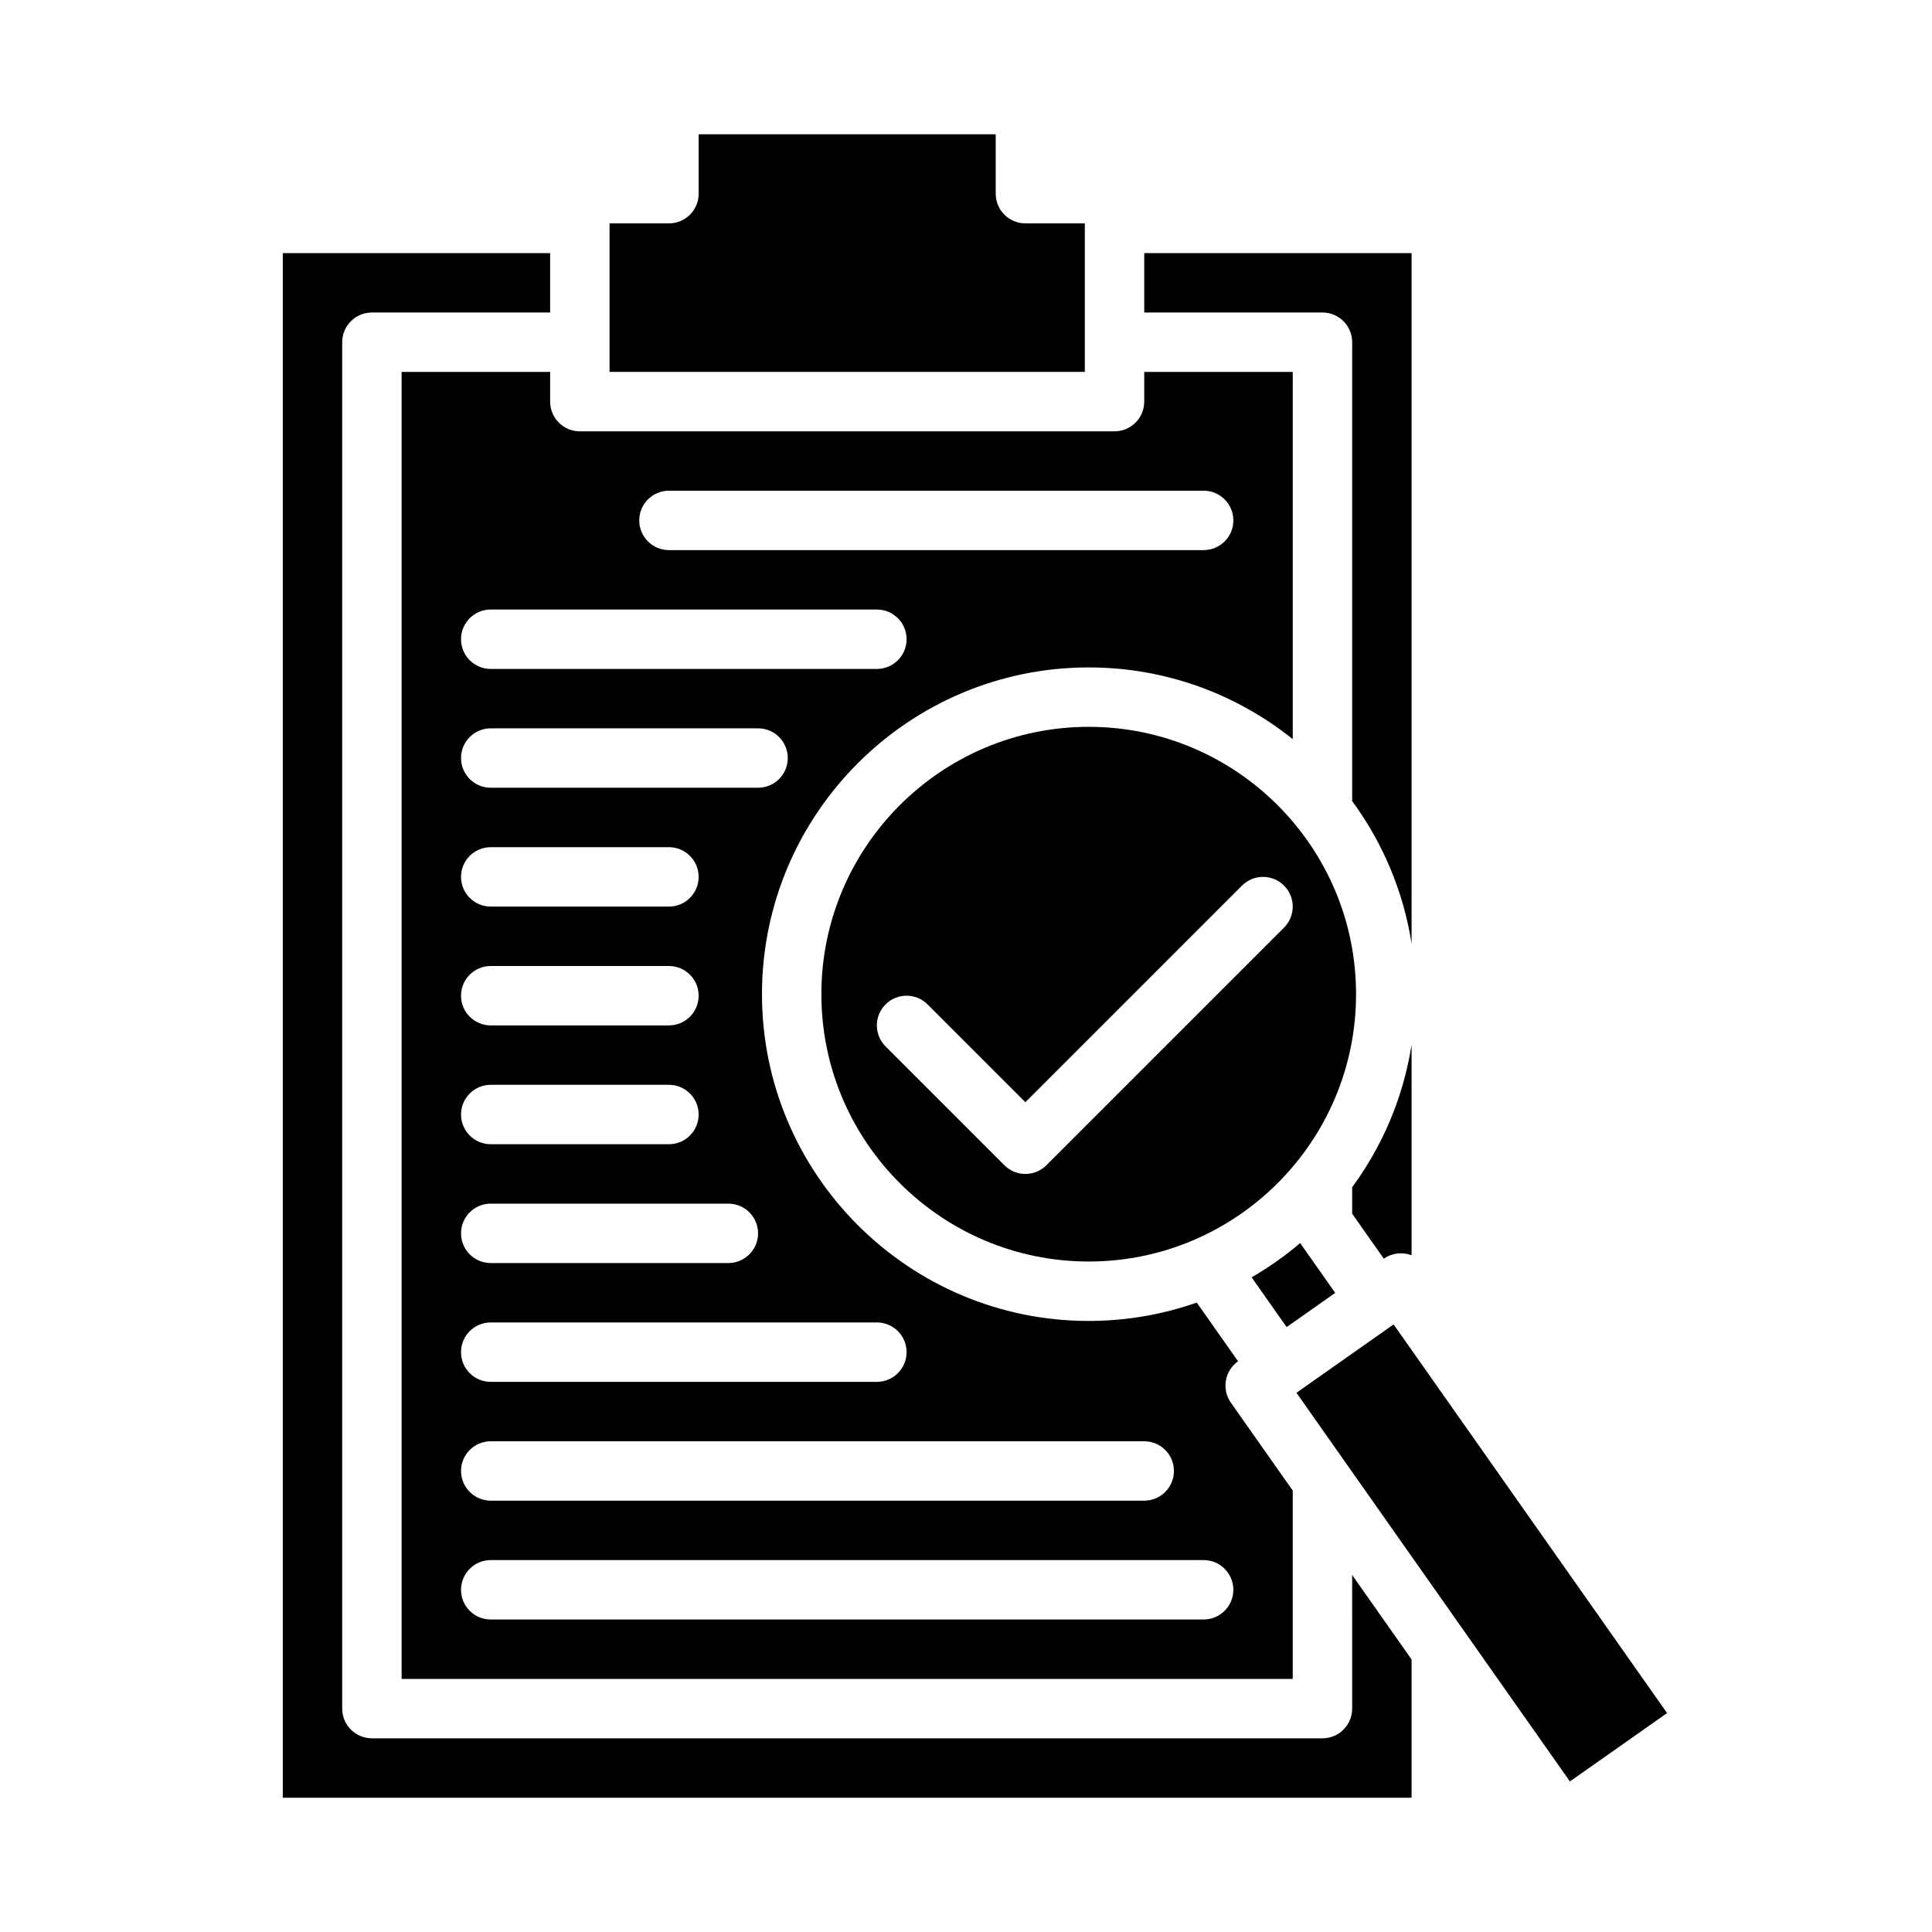
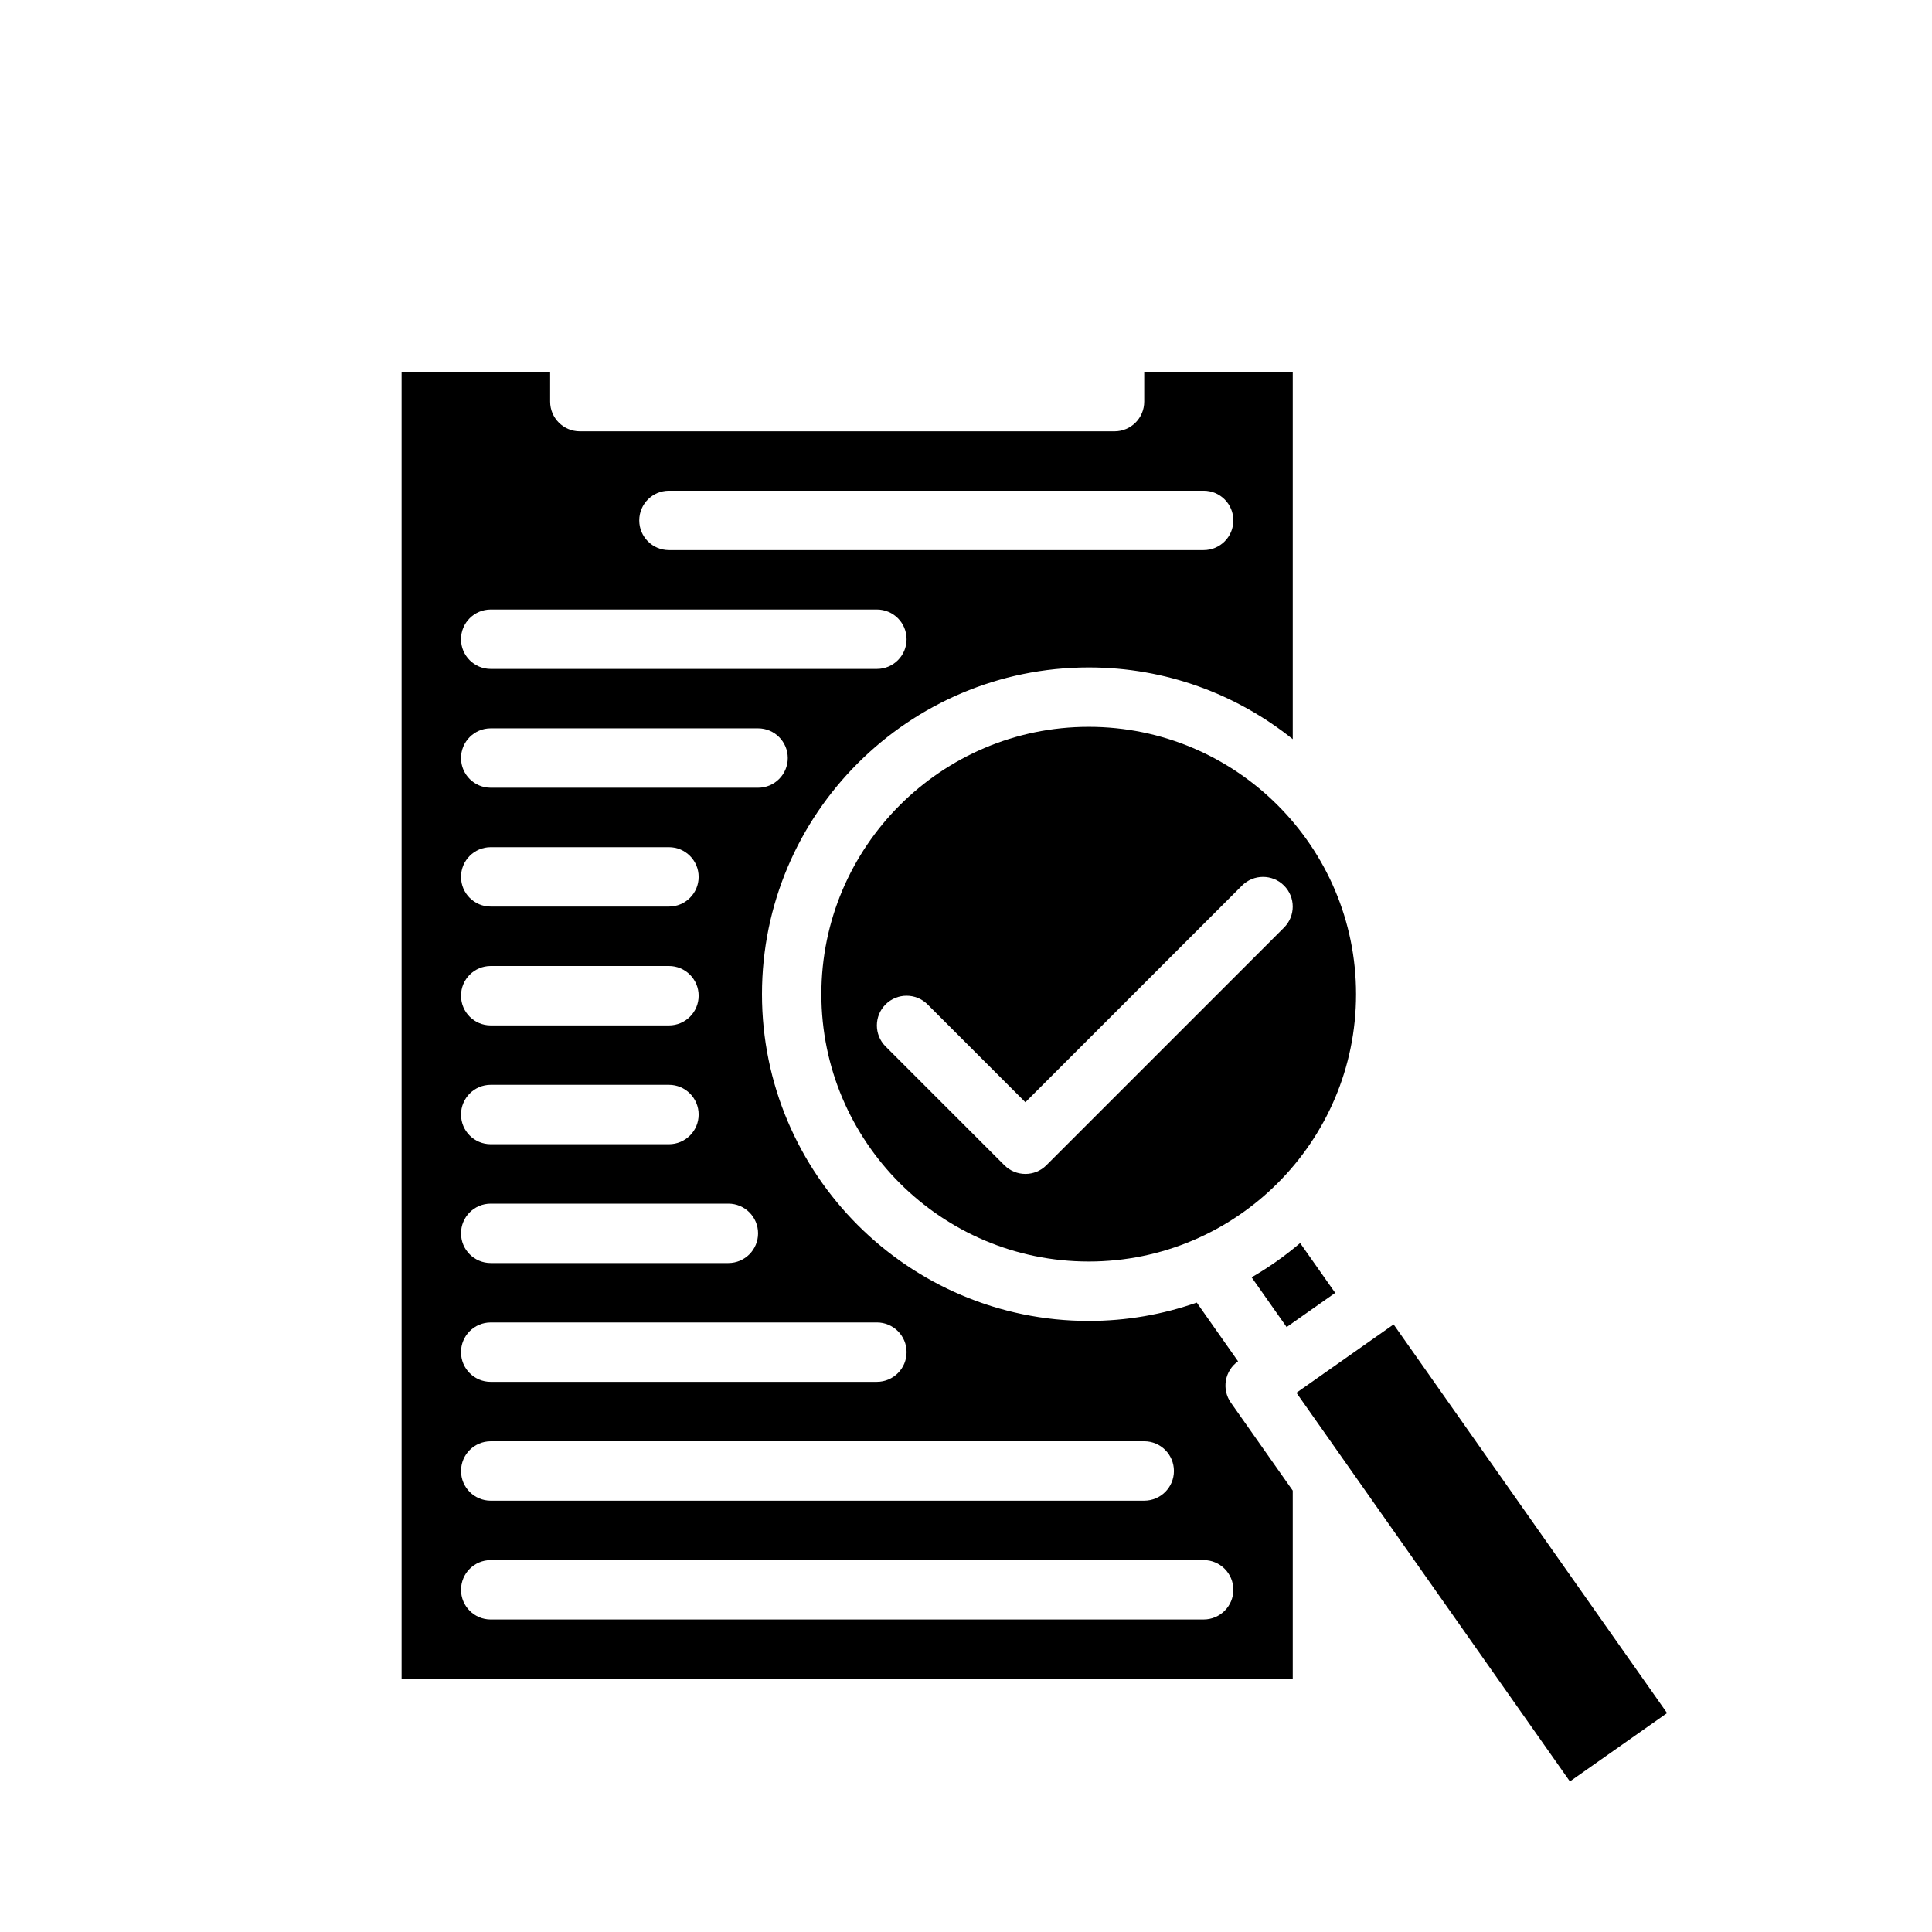
<svg xmlns="http://www.w3.org/2000/svg" fill="#000000" width="800px" height="800px" version="1.1" viewBox="144 144 512 512">
  <g>
    <path d="m484.97 495.69 12.875-9.062-9.293-13.203c-3.992 3.398-8.293 6.441-12.859 9.078z" />
-     <path d="m510.73 477.57c2.227-1.566 4.984-1.816 7.352-0.91v-55.797c-2.18 13.973-7.711 26.844-15.742 37.773v7.016l8.391 11.922z" />
-     <path d="m431.49 203.2h-15.742c-4.348 0-7.871-3.523-7.871-7.871l-0.004-15.746h-78.719v15.742c0 4.348-3.523 7.871-7.871 7.871h-15.742v39.359h125.95z" />
-     <path d="m502.34 234.69v121.61c8.031 10.93 13.566 23.801 15.742 37.773v-183h-70.848v15.742h47.23c4.348 0 7.875 3.527 7.875 7.875z" />
    <path d="m432.52 336.62c-39.066 0-70.848 31.781-70.848 70.848s31.781 70.848 70.848 70.848c39.066 0 70.848-31.781 70.848-70.848s-31.781-70.848-70.848-70.848zm-11.215 116.18c-1.535 1.539-3.551 2.305-5.566 2.305-2.016 0-4.031-0.77-5.566-2.305l-31.488-31.488c-3.074-3.074-3.074-8.059 0-11.133s8.059-3.074 11.133 0l25.922 25.922 57.41-57.41c3.074-3.074 8.059-3.074 11.133 0 3.074 3.074 3.074 8.059 0 11.133z" />
    <path d="m487.57 513.1 25.75-18.117 72.473 103-25.75 18.117z" />
-     <path d="m502.34 596.8c0 4.348-3.523 7.871-7.871 7.871h-251.91c-4.348 0-7.871-3.523-7.871-7.871v-362.11c0-4.348 3.523-7.871 7.871-7.871h47.23v-15.746h-70.848v409.34h299.14v-36.645l-15.742-22.375z" />
    <path d="m289.79 242.56h-39.359v346.37h236.16v-49.906l-16.398-23.301c-1.203-1.707-1.676-3.82-1.316-5.879 0.359-2.055 1.516-3.883 3.223-5.086l-10.949-15.562c-8.965 3.148-18.598 4.867-28.625 4.867-47.746 0-86.594-38.844-86.594-86.594 0-47.746 38.844-86.594 86.594-86.594 20.438 0 39.238 7.121 54.066 19.008v-97.32h-39.359v7.871c0 4.348-3.523 7.871-7.871 7.871h-141.7c-4.348 0-7.871-3.523-7.871-7.871zm-15.742 157.44h47.23c4.348 0 7.871 3.523 7.871 7.871s-3.523 7.871-7.871 7.871h-47.23c-4.348 0-7.871-3.523-7.871-7.871s3.523-7.871 7.871-7.871zm-7.871-23.617c0-4.348 3.523-7.871 7.871-7.871h47.23c4.348 0 7.871 3.523 7.871 7.871 0 4.348-3.523 7.871-7.871 7.871h-47.23c-4.348 0-7.871-3.523-7.871-7.871zm7.871 55.105h47.23c4.348 0 7.871 3.523 7.871 7.871s-3.523 7.871-7.871 7.871h-47.23c-4.348 0-7.871-3.523-7.871-7.871s3.523-7.871 7.871-7.871zm0 31.488h62.977c4.348 0 7.871 3.523 7.871 7.871s-3.523 7.871-7.871 7.871h-62.977c-4.348 0-7.871-3.523-7.871-7.871s3.523-7.871 7.871-7.871zm188.93 94.461c4.348 0 7.871 3.523 7.871 7.871s-3.523 7.871-7.871 7.871l-188.93 0.004c-4.348 0-7.871-3.523-7.871-7.871s3.523-7.871 7.871-7.871zm-15.746-31.488c4.348 0 7.871 3.523 7.871 7.871 0 4.348-3.523 7.871-7.871 7.871l-173.18 0.004c-4.348 0-7.871-3.523-7.871-7.871 0-4.348 3.523-7.871 7.871-7.871zm-70.848-31.488c4.348 0 7.871 3.523 7.871 7.871 0 4.348-3.523 7.871-7.871 7.871l-102.34 0.004c-4.348 0-7.871-3.523-7.871-7.871 0-4.348 3.523-7.871 7.871-7.871zm-31.488-141.7h-70.848c-4.348 0-7.871-3.523-7.871-7.871 0-4.348 3.523-7.871 7.871-7.871h70.848c4.348 0 7.871 3.523 7.871 7.871 0 4.348-3.523 7.871-7.871 7.871zm-23.617-78.719h141.7c4.348 0 7.871 3.523 7.871 7.871 0 4.348-3.523 7.871-7.871 7.871h-141.7c-4.348 0-7.871-3.523-7.871-7.871 0-4.348 3.523-7.871 7.871-7.871zm55.105 31.488c4.348 0 7.871 3.523 7.871 7.871s-3.523 7.871-7.871 7.871h-102.34c-4.348 0-7.871-3.523-7.871-7.871s3.523-7.871 7.871-7.871z" />
  </g>
</svg>